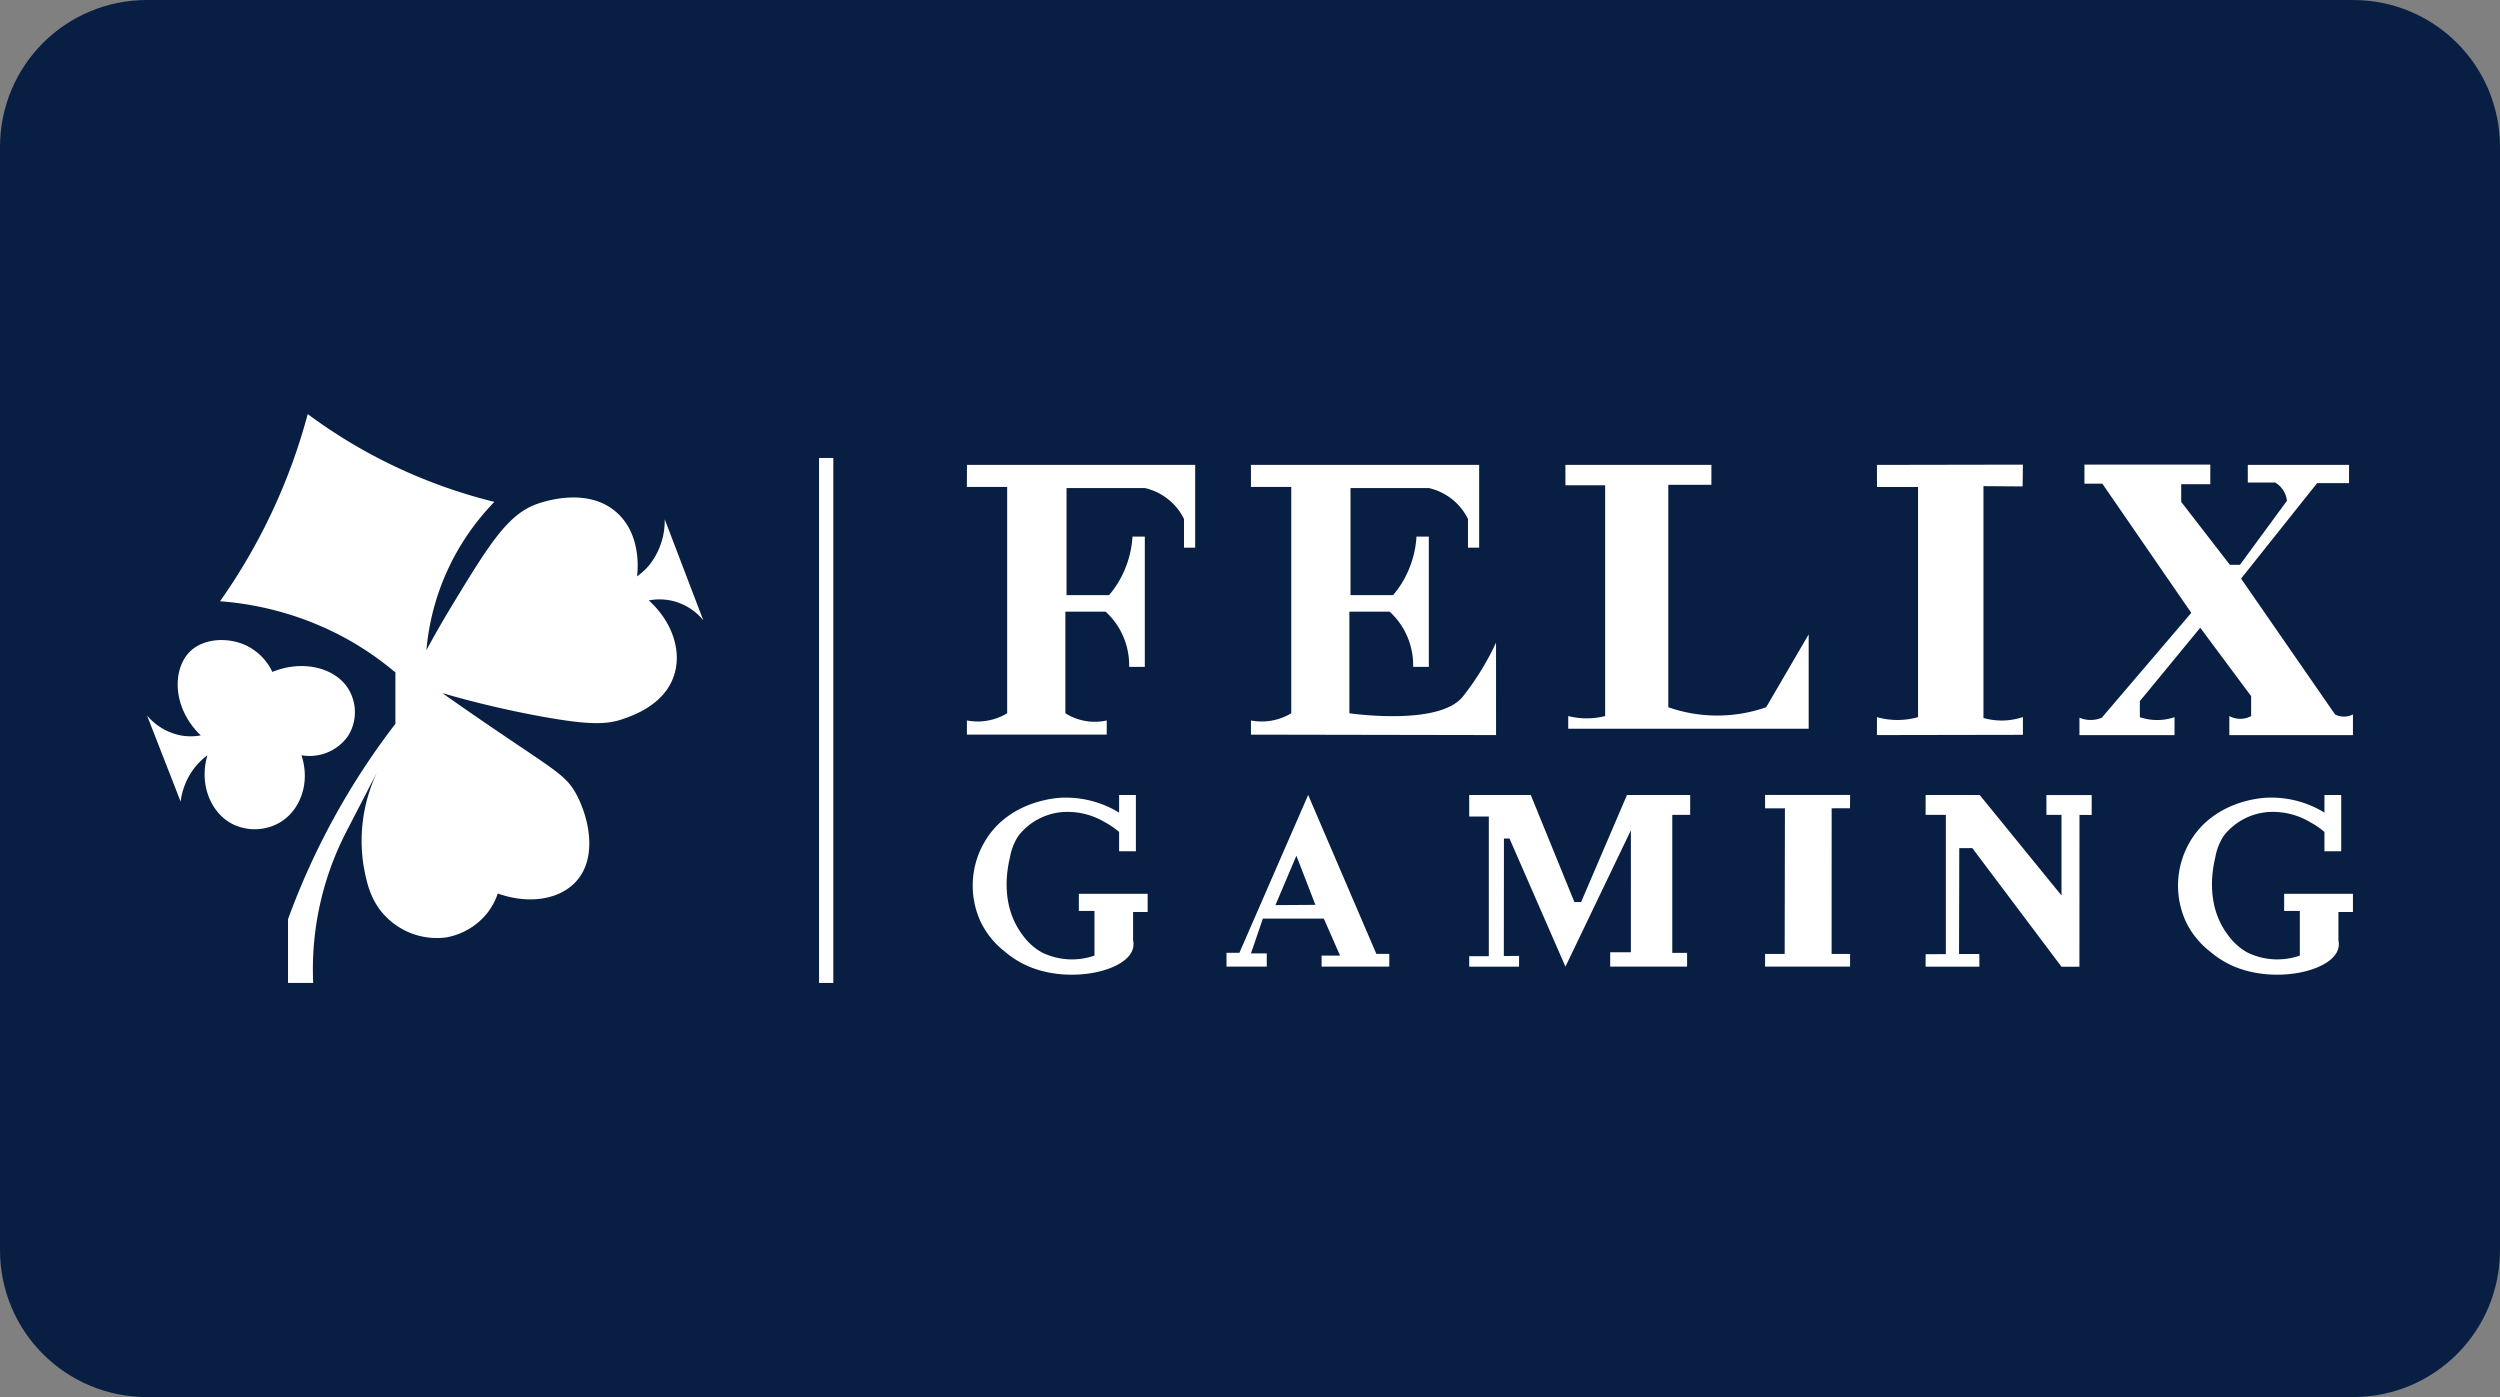
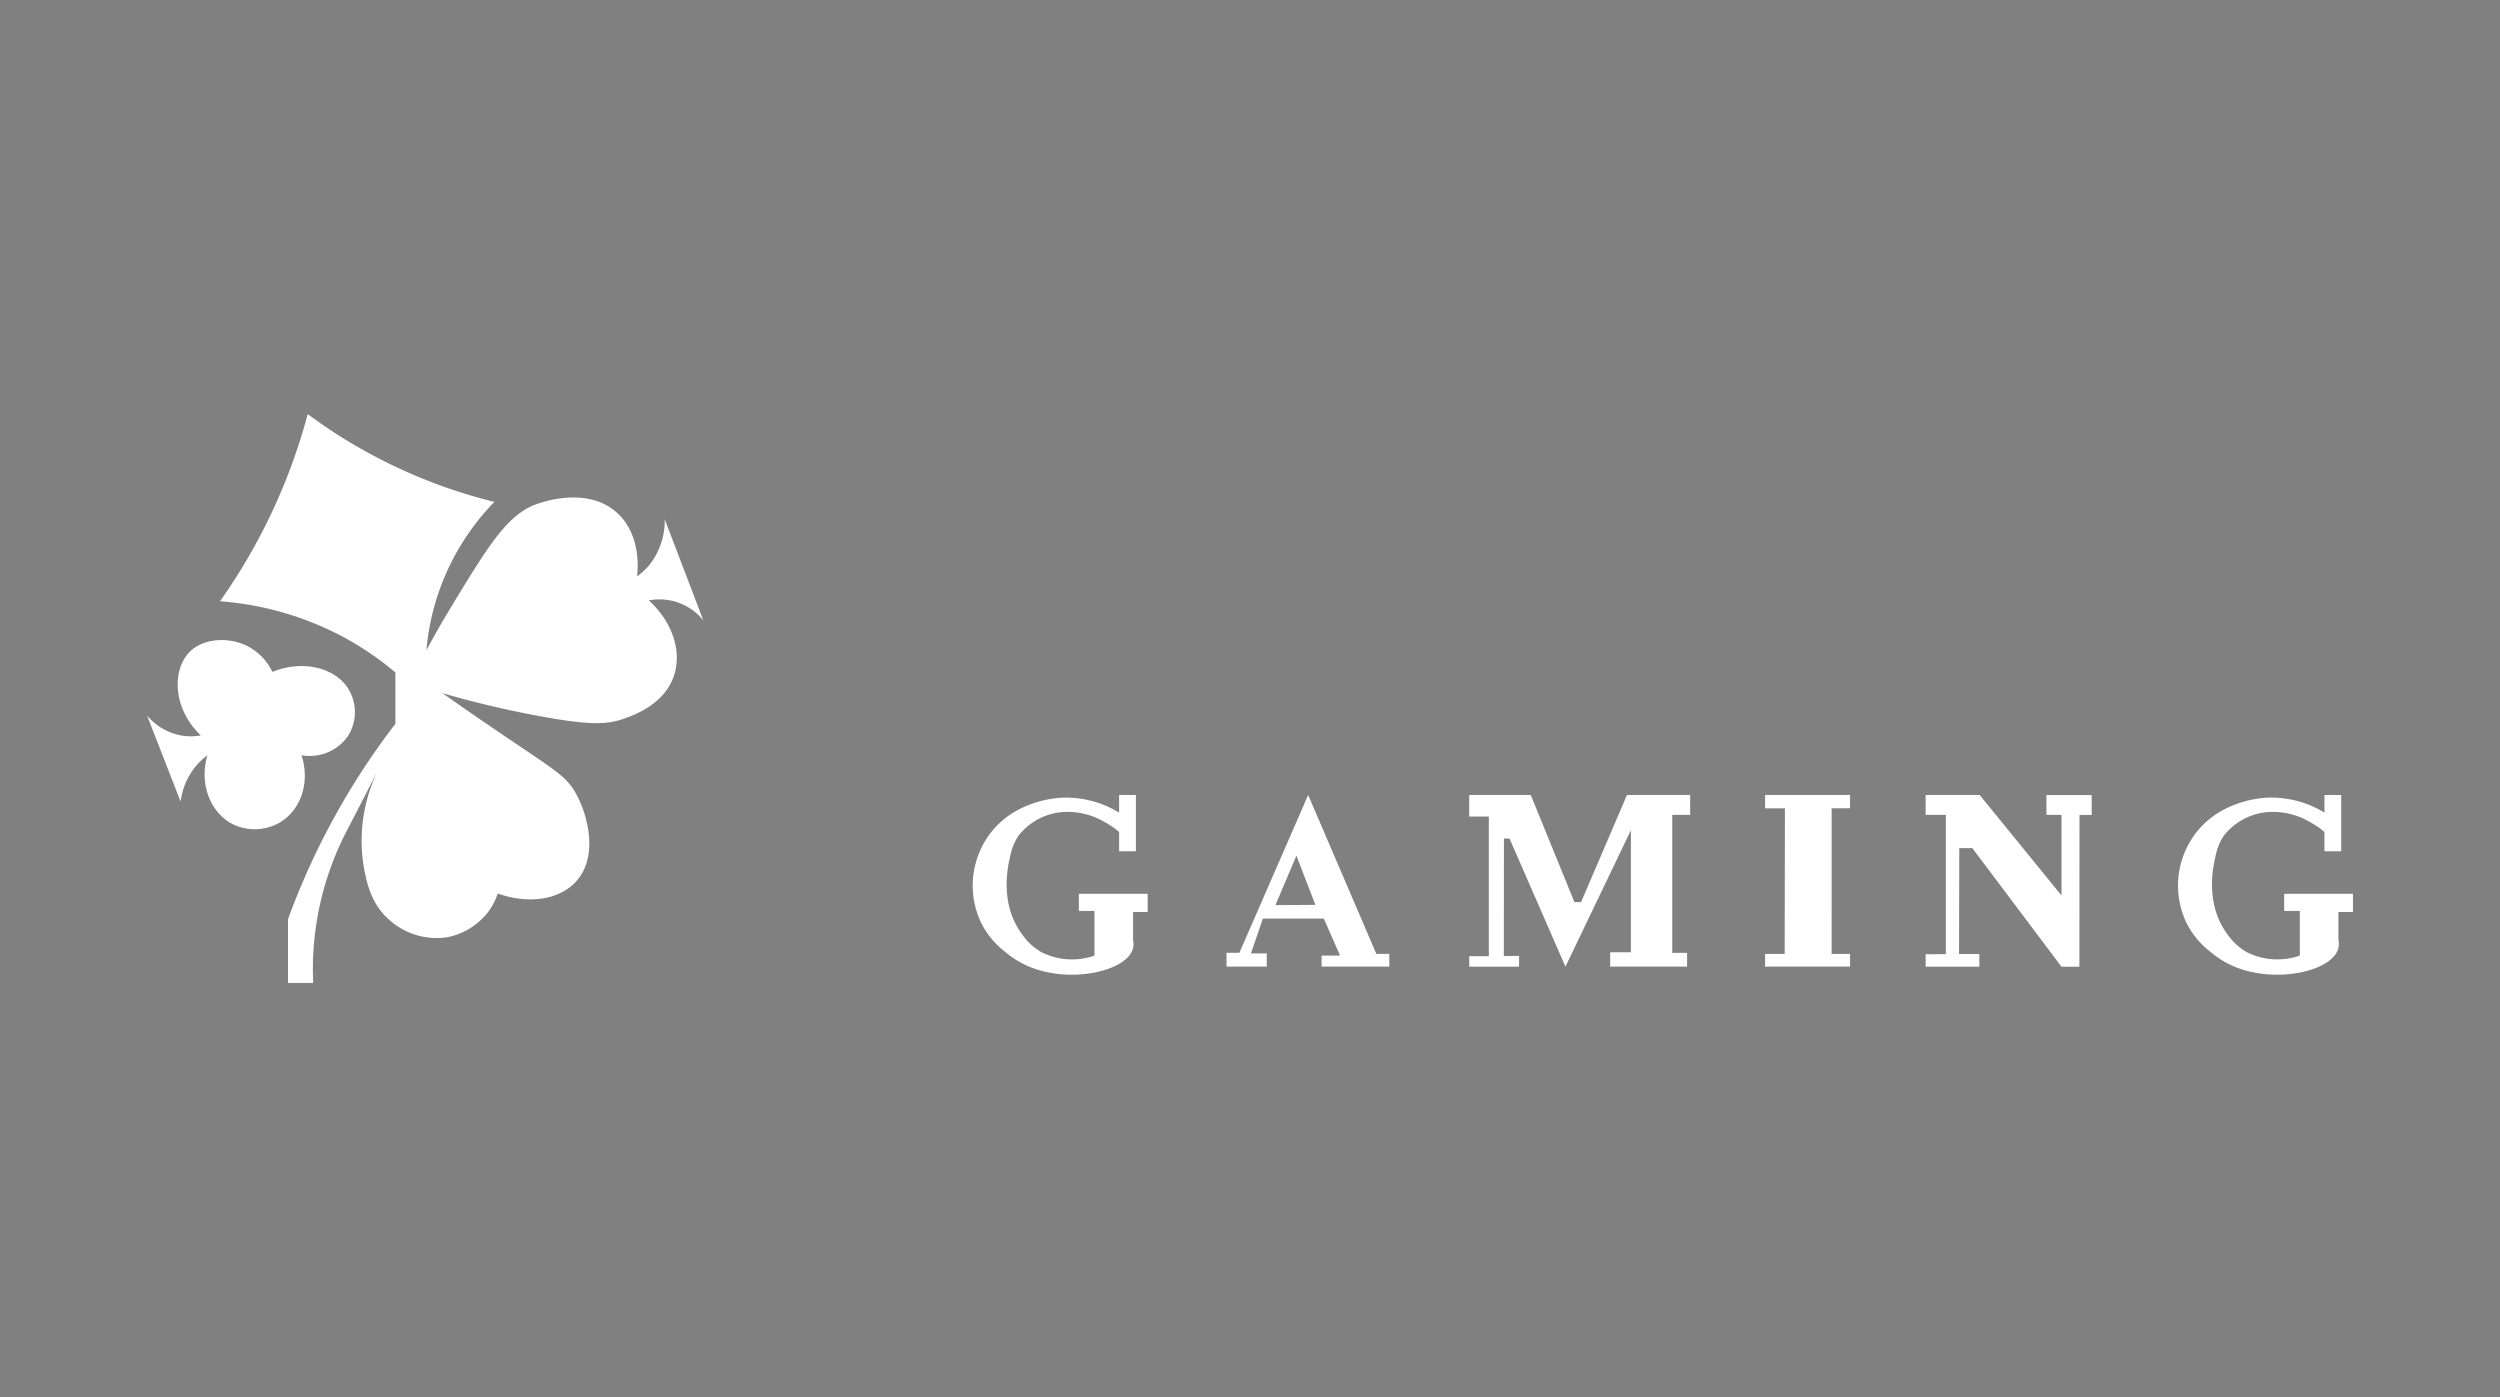
<svg xmlns="http://www.w3.org/2000/svg" xmlns:xlink="http://www.w3.org/1999/xlink" id="svg8" version="1.1" viewBox="0 0 68 38" height="38" width="68">
  <rect x="0" y="0" width="68" height="38" fill="#808080" stroke="none" />
  <defs id="defs2">
    <clipPath id="a" transform="translate(-0)">
      <rect width="174.271" height="174.274" fill="none" id="rect844" />
    </clipPath>
    <style id="style834">.h{fill:#fff;}.i{fill:#ed1b31;}.j{fill:url(#c);}.k{fill:#d61f2b;}.l{fill:url(#f);}.m{fill:#c72031;}.n{fill:url(#g);}.o{fill:url(#b);}.p{fill:url(#d);}.q{fill:url(#e);}.r{fill:#e31d2f;}</style>
    <linearGradient gradientUnits="userSpaceOnUse" gradientTransform="translate(0 22) scale(1 -1)" y2="8.946" x2="-3.247" y1="6.612" x1="3.979" id="b">
      <stop id="stop836" stop-color="#b31f24" offset="0" />
      <stop id="stop838" stop-color="#ce2029" offset="1" />
    </linearGradient>
    <linearGradient gradientUnits="userSpaceOnUse" gradientTransform="matrix(0.838,0,0,-0.838,3.832,29.055)" y2="14.006" x2="-2.665" y1="17.883" x1="3.545" id="c">
      <stop id="stop841" stop-color="#b51f26" offset="0" />
      <stop id="stop843" stop-color="#df1e2d" offset="1" />
    </linearGradient>
    <linearGradient gradientUnits="userSpaceOnUse" gradientTransform="matrix(1,0,0,-1,0,22)" y2="17.77" x2="13.925" y1="11.973" x1="13.925" id="d">
      <stop id="stop846" stop-color="#eb1b33" offset="0" />
      <stop id="stop848" stop-color="#d5202a" offset="1" />
    </linearGradient>
    <linearGradient gradientUnits="userSpaceOnUse" gradientTransform="matrix(1,0,0,-1,0,22)" y2="22.66" x2="4.367" y1="16.525" x1="7.829" id="e">
      <stop id="stop851" stop-color="#9c1c20" offset="0" />
      <stop id="stop853" stop-color="#a21e22" offset="1" />
    </linearGradient>
    <linearGradient gradientUnits="userSpaceOnUse" gradientTransform="matrix(1,0,0,-1,0,22)" y2="12.141" x2="9.786" y1="16.783" x1="8.305" id="f">
      <stop id="stop856" stop-color="#ae1f24" offset="0" />
      <stop id="stop858" stop-color="#d81f2b" offset="1" />
    </linearGradient>
    <linearGradient xlink:href="#b" y2="6.114" x2="13.943" y1="11.967" x1="13.943" id="g" />
  </defs>
  <g id="layer1">
    <g id="g887">
-       <path id="rect833" style="fill:#091e43;fill-opacity:1;fill-rule:evenodd;stroke-width:0.997;stroke-linecap:square;paint-order:stroke fill markers" d="m 4,0 h 60 c 2.216,0 4,1.784 4,4 v 30 c 0,2.216 -1.784,4 -4,4 H 4 C 1.784,38 0,36.216 0,34 V 4 C 0,1.784 1.784,0 4,0 Z" />
      <g id="g878">
        <path style="stroke:none;stroke-width:2.104;fill:#ffffff" d="m 27.337,25.888 a 2.306,2.276 0 0 1 -0.654,-0.796 2.41,2.378 0 0 1 0.106,-2.207 c 0.642,-1.083 1.886,-1.176 2.069,-1.186 a 2.738,2.702 0 0 1 1.582,0.405 V 21.624 h 0.456 v 1.531 h -0.456 v -0.526 a 2.256,2.227 0 0 0 -0.396,-0.27 1.955,1.93 0 0 0 -1.156,-0.27 1.683,1.661 0 0 0 -1.187,0.645 1.586,1.565 0 0 0 -0.231,0.592 c -0.052,0.22 -0.296,1.253 0.337,2.096 a 1.635,1.614 0 0 0 0.525,0.48 1.831,1.807 0 0 0 1.438,0.09 V 24.777 H 29.345 V 24.311 h 1.871 v 0.496 h -0.396 v 0.766 c 0.017,0.078 0.015,0.158 -0.006,0.234 -0.175,0.617 -1.716,0.959 -2.839,0.478 A 2.505,2.472 0 0 1 27.337,25.888 Z m 32.784,0 a 2.309,2.279 0 0 1 -0.654,-0.796 2.41,2.379 0 0 1 -0.222,-1.117 2.412,2.38 0 0 1 0.329,-1.091 c 0.642,-1.083 1.886,-1.176 2.069,-1.186 a 2.738,2.703 0 0 1 1.582,0.405 V 21.624 h 0.456 v 1.531 h -0.456 v -0.526 a 2.257,2.228 0 0 0 -0.396,-0.27 1.955,1.929 0 0 0 -1.156,-0.27 1.683,1.661 0 0 0 -1.187,0.645 1.584,1.564 0 0 0 -0.231,0.592 c -0.051,0.22 -0.296,1.253 0.338,2.096 a 1.637,1.616 0 0 0 0.525,0.48 1.828,1.805 0 0 0 0.709,0.19 1.832,1.808 0 0 0 0.728,-0.1 V 24.777 H 62.129 V 24.311 h 1.871 v 0.496 h -0.395 v 0.766 c 0.017,0.078 0.015,0.158 -0.006,0.234 -0.175,0.617 -1.716,0.959 -2.839,0.478 a 2.502,2.47 0 0 1 -0.639,-0.397 z m -22.683,0.06 -1.856,-4.325 -1.871,4.294 h -0.35 v 0.375 h 1.095 V 25.932 h -0.43 l 0.324,-0.946 h 1.658 l 0.442,1.006 h -0.502 v 0.3 h 1.841 v -0.346 h -0.35 z m -2.746,-1.329 0.57,-1.344 0.517,1.337 z m 6.625,1.674 h -1.354 v -0.285 h 0.533 v -3.799 h -0.533 v -0.586 h 1.674 l 1.187,2.913 h 0.182 l 1.248,-2.913 h 1.719 v 0.541 h -0.487 v 3.753 h 0.403 v 0.375 h -2.092 v -0.39 h 0.563 V 22.584 L 42.58,26.293 41.059,22.809 h -0.152 l -0.003,3.195 0.415,-0.004 -0.001,0.293 z m 6.694,-4.67 h 2.312 l -0.003,0.361 -0.499,0.002 -0.001,3.961 h 0.502 v 0.345 h -2.312 v -0.345 h 0.533 l 0.007,-3.96 h -0.54 z m 5.829,4.67 H 52.377 v -0.338 l 0.55,-0.003 V 22.165 l -0.55,-0.001 v -0.54 h 1.471 l 2.225,2.733 v -2.193 h -0.41 l -0.001,-0.539 h 1.232 v 0.543 l -0.332,-0.003 -0.002,4.13 h -0.487 l -2.426,-3.227 -0.355,0.001 -0.006,2.88 h 0.551 z" fill="#545454" id="path10" />
        <path style="stroke:none;fill:#ffffff" d="M 4.913,21.804 4,19.462 a 1.6,1.579 0 0 0 0.913,0.541 1.503,1.483 0 0 0 0.548,0 C 4.662,19.238 4.683,18.152 5.202,17.69 5.573,17.359 6.227,17.324 6.723,17.57 a 1.532,1.512 0 0 1 0.685,0.706 C 8.259,17.93 9.133,18.176 9.477,18.741 a 1.245,1.229 0 0 1 0,1.261 1.267,1.25 0 0 1 -1.278,0.541 c 0.248,0.739 -0.023,1.499 -0.593,1.832 a 1.349,1.331 0 0 1 -1.26,0.05 C 5.737,22.128 5.407,21.339 5.642,20.543 A 1.86,1.836 0 0 0 5.277,20.903 1.92,1.895 0 0 0 4.913,21.804 Z" fill="#55030f" stroke="#431620" stroke-width="0.417" stroke-miterlimit="10" id="path2" />
        <path style="stroke:none;fill:#ffffff" d="M 8.518,26.736 H 7.834 V 25.002 A 20.266,20.002 0 0 1 10.755,19.687 V 18.291 A 8.234,8.127 0 0 0 9.264,17.287 8.39,8.28 0 0 0 5.985,16.354 16.253,16.041 0 0 0 8.37,11.263 14.132,13.948 0 0 0 13.447,13.651 6.73,6.643 0 0 0 11.599,17.682 28.996,28.618 0 0 1 12.288,16.481 c 0.982,-1.619 1.489,-2.434 2.232,-2.74 0.091,-0.038 1.411,-0.56 2.259,0.203 0.68,0.611 0.565,1.604 0.548,1.734 a 1.756,1.733 0 0 0 0.328,-0.301 1.98,1.954 0 0 0 0.425,-1.253 l 1.05,2.748 a 1.557,1.537 0 0 0 -0.799,-0.518 1.526,1.506 0 0 0 -0.684,-0.023 c 0.633,0.571 0.91,1.374 0.684,2.049 -0.261,0.782 -1.091,1.074 -1.369,1.171 -0.442,0.155 -0.895,0.182 -2.259,-0.067 a 26.823,26.474 0 0 1 -2.67,-0.631 97.892,96.618 0 0 0 1.182,0.821 c 1.836,1.256 2.161,1.393 2.447,1.904 0.339,0.608 0.635,1.774 -0.035,2.442 -0.47,0.47 -1.292,0.569 -2.088,0.283 a 1.778,1.755 0 0 1 -0.274,0.518 1.844,1.82 0 0 1 -1.118,0.675 1.918,1.893 0 0 1 -1.529,-0.45 C 10.078,24.591 9.967,23.977 9.888,23.538 A 4.462,4.404 0 0 1 10.39,20.745 L 9.455,22.555 a 8.359,8.25 0 0 0 -0.936,4.182 h -6.742e-4 z" fill="#55030f" stroke="#431620" stroke-width="0.417" stroke-miterlimit="10" id="path4" />
-         <path style="stroke-width:2.104;fill:#ffffff" d="m 22.666,12.457 h -0.388 v 14.279 h 0.388 z" fill="#545454" id="path6" />
-         <path style="stroke:none;fill:#ffffff" d="m 26.302,12.645 h 6.207 v 2.252 h -0.304 v -0.781 a 1.581,1.56 0 0 0 -1.065,-0.841 h -2.13 v 2.913 h 1.156 a 2.708,2.673 0 0 0 0.281,-0.398 2.815,2.778 0 0 0 0.357,-1.194 h 0.335 v 3.543 h -0.426 a 2.048,2.021 0 0 0 -0.243,-0.998 2.006,1.98 0 0 0 -0.396,-0.503 h -1.096 v 2.763 a 1.484,1.465 0 0 0 0.543,0.209 1.485,1.466 0 0 0 0.582,-0.013 v 0.385 h -3.803 v -0.386 a 1.531,1.511 0 0 0 0.426,0.023 1.557,1.537 0 0 0 0.669,-0.218 v -6.156 h -1.096 z m 7.724,0 h 6.207 v 2.252 h -0.304 v -0.781 a 1.585,1.565 0 0 0 -0.436,-0.54 1.583,1.562 0 0 0 -0.629,-0.301 h -2.13 v 2.913 h 1.157 c 0.106,-0.124 0.2,-0.257 0.281,-0.398 a 2.813,2.777 0 0 0 0.357,-1.194 h 0.335 v 3.543 h -0.426 a 2.051,2.024 0 0 0 -0.243,-0.998 2.008,1.982 0 0 0 -0.396,-0.503 h -1.096 v 2.763 c 0.249,0.034 2.443,0.315 3.076,-0.441 a 7.469,7.371 0 0 0 0.913,-1.48 l 10e-4,2.514 -6.667,-0.012 v -0.386 c 0.14,0.027 0.283,0.035 0.426,0.023 A 1.557,1.537 0 0 0 35.122,19.401 v -6.156 h -1.096 v -0.601 z m 8.553,0 h 3.971 v 0.541 h -1.172 v 6.051 a 3.984,3.932 0 0 0 2.662,0 l 1.156,-1.982 v 2.567 H 42.656 V 19.477 a 2.035,2.009 0 0 0 1.004,0 V 13.2 H 42.58 Z m 8.474,0 3.97,-0.007 -0.008,0.593 -1.065,-0.008 v 6.306 a 1.788,1.765 0 0 0 1.073,-0.025 v 0.483 l -3.97,0.007 v -0.488 a 2.026,2 0 0 0 1.118,0 V 13.246 H 51.054 Z m 5.644,-0.007 h 3.423 v 0.533 h -0.791 v 0.48 l 1.324,1.712 h 0.274 L 62.205,13.621 A 0.665,0.656 0 0 0 62.104,13.336 0.665,0.656 0 0 0 61.885,13.125 h -0.745 v -0.48 h 2.754 v 0.496 H 63.026 l -2.069,2.597 2.556,3.694 a 0.52,0.513 0 0 0 0.487,0 v 0.563 h -3.362 v -0.518 a 0.617,0.608 0 0 0 0.593,0 v -0.541 l -1.384,-1.862 -1.643,1.997 v 0.436 a 1.447,1.429 0 0 0 0.943,0 v 0.488 h -2.586 v -0.473 a 0.776,0.766 0 0 0 0.608,0 l 2.434,-2.852 -2.419,-3.514 h -0.487 z" fill="#55030f" stroke="#431620" stroke-width="0.417" stroke-miterlimit="10" id="path8" />
      </g>
    </g>
  </g>
  <style id="style974" type="text/css"> .st0{fill:#730A13;} .st1{fill:#990E19;} .st2{fill:#BF1220;} .st3{fill:#E61626;} .st4{fill:#FFFFFF;} </style>
</svg>